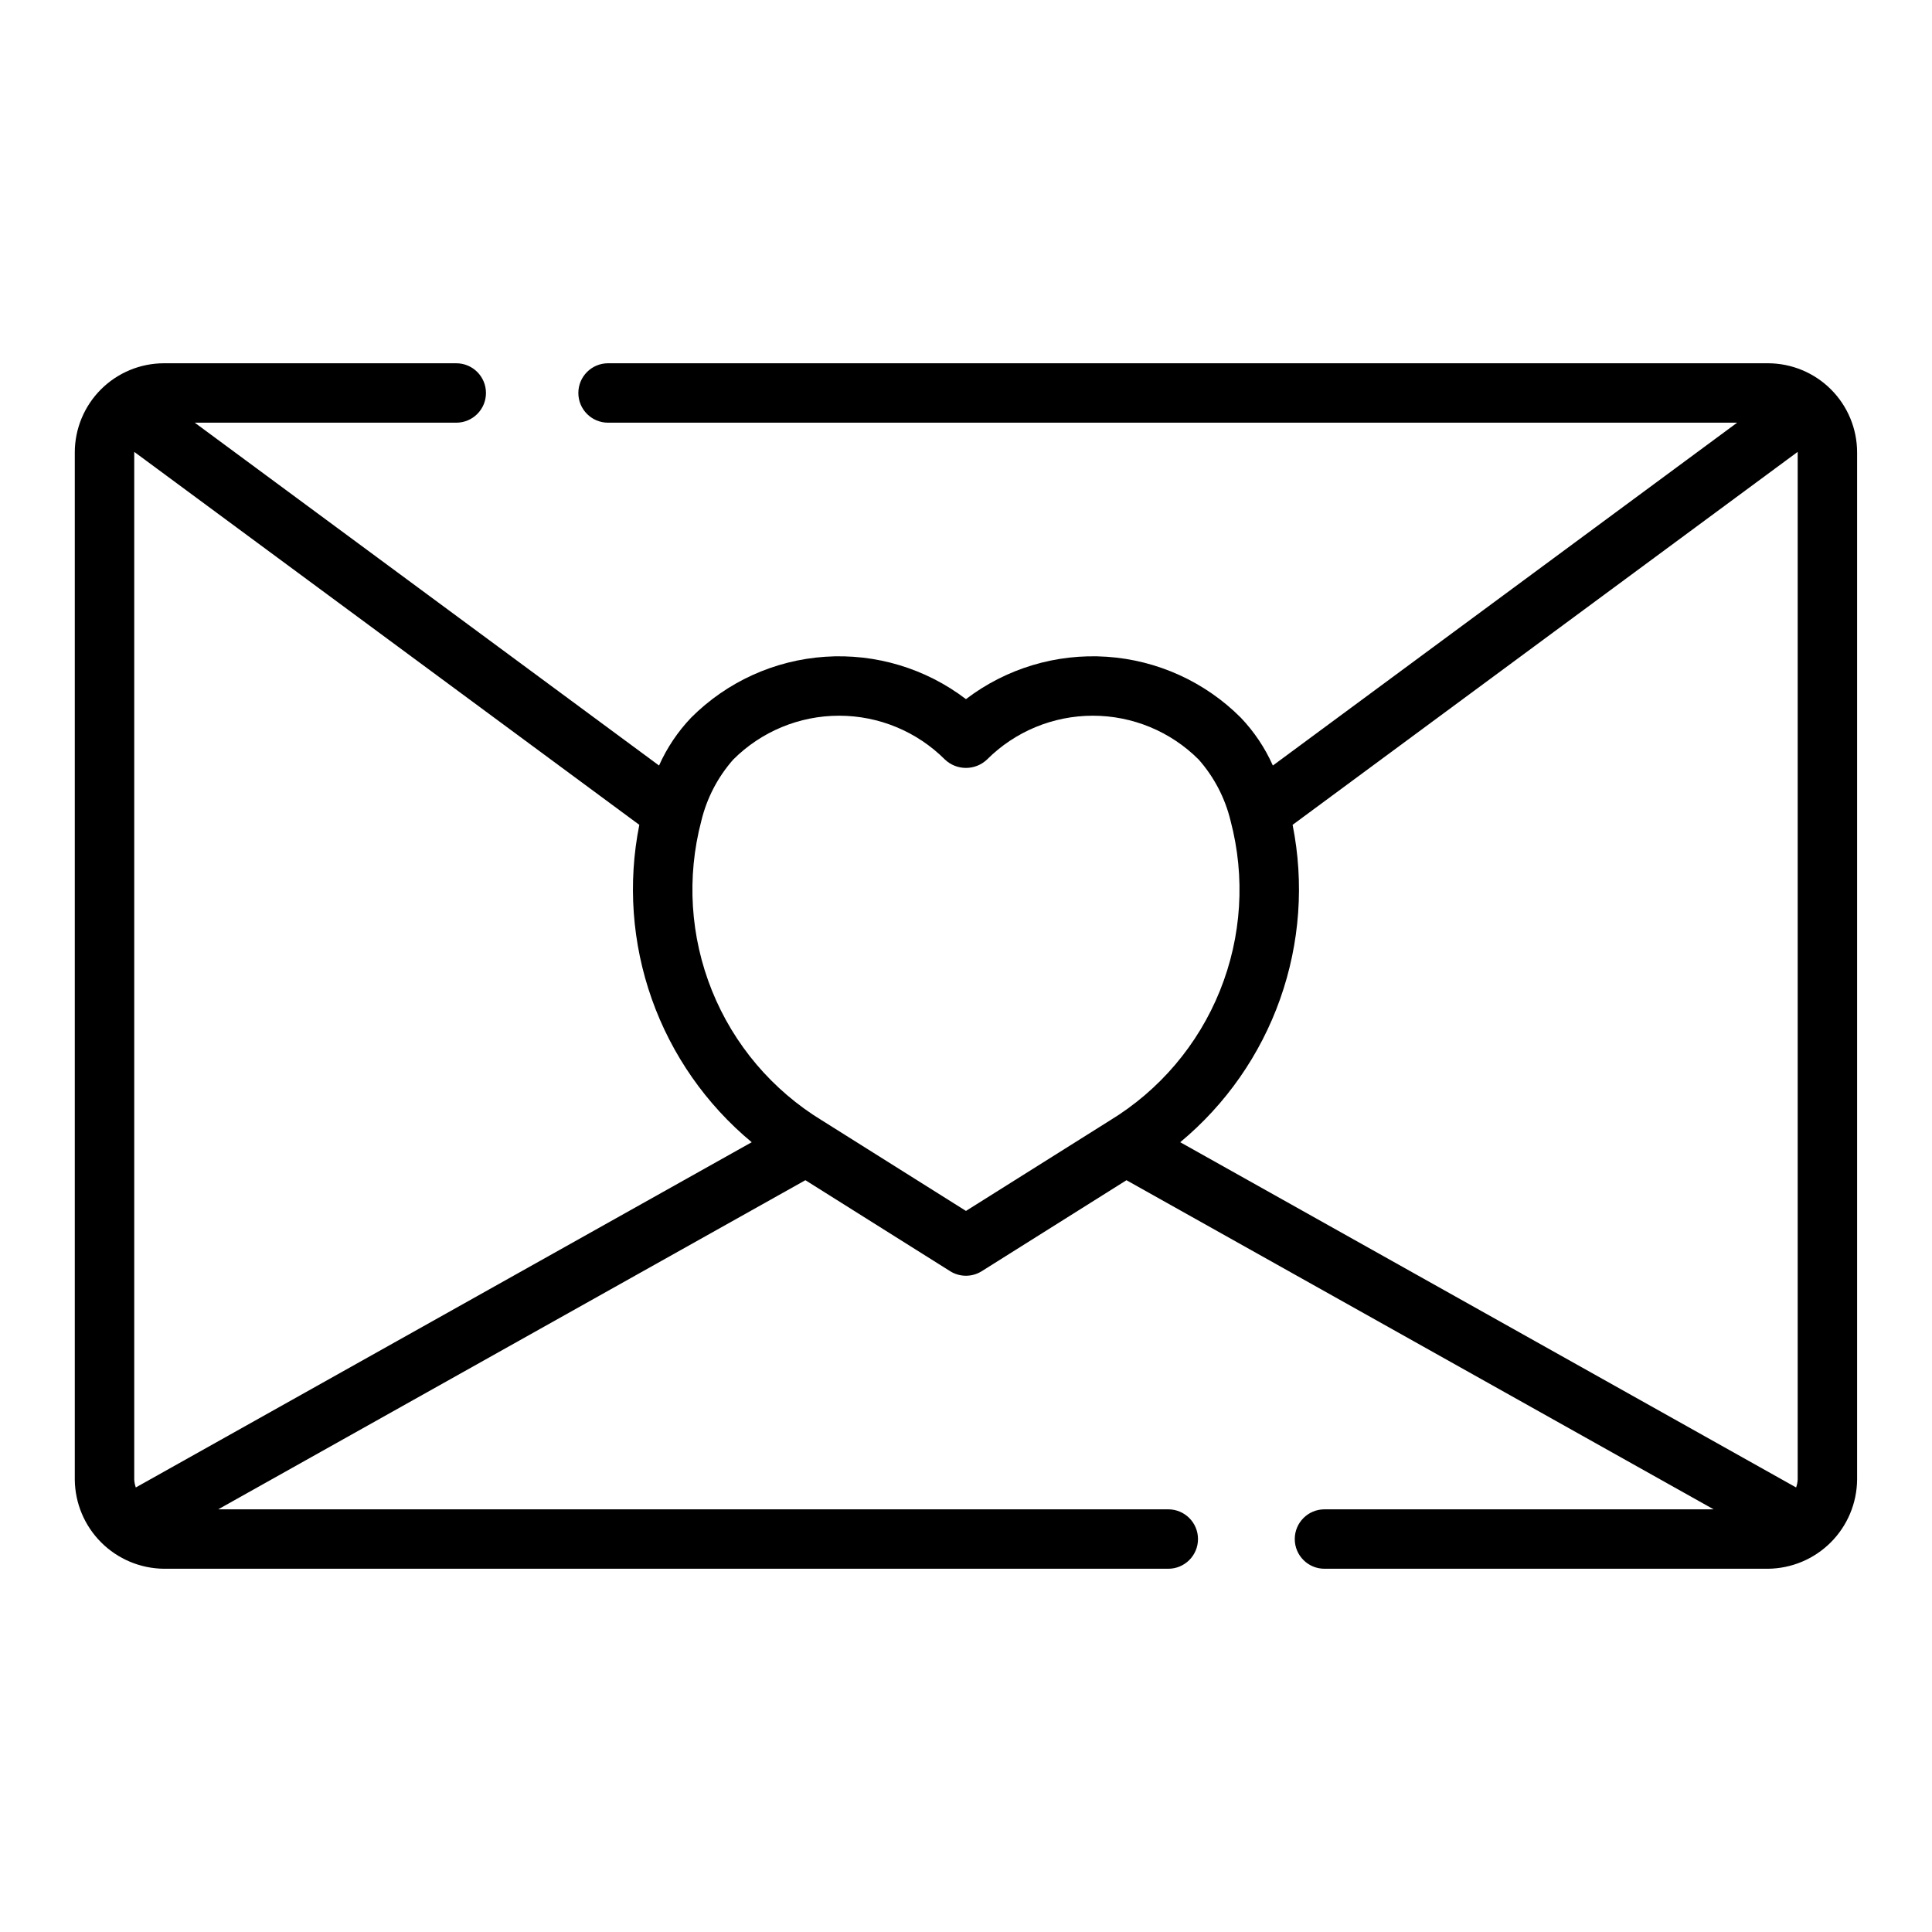
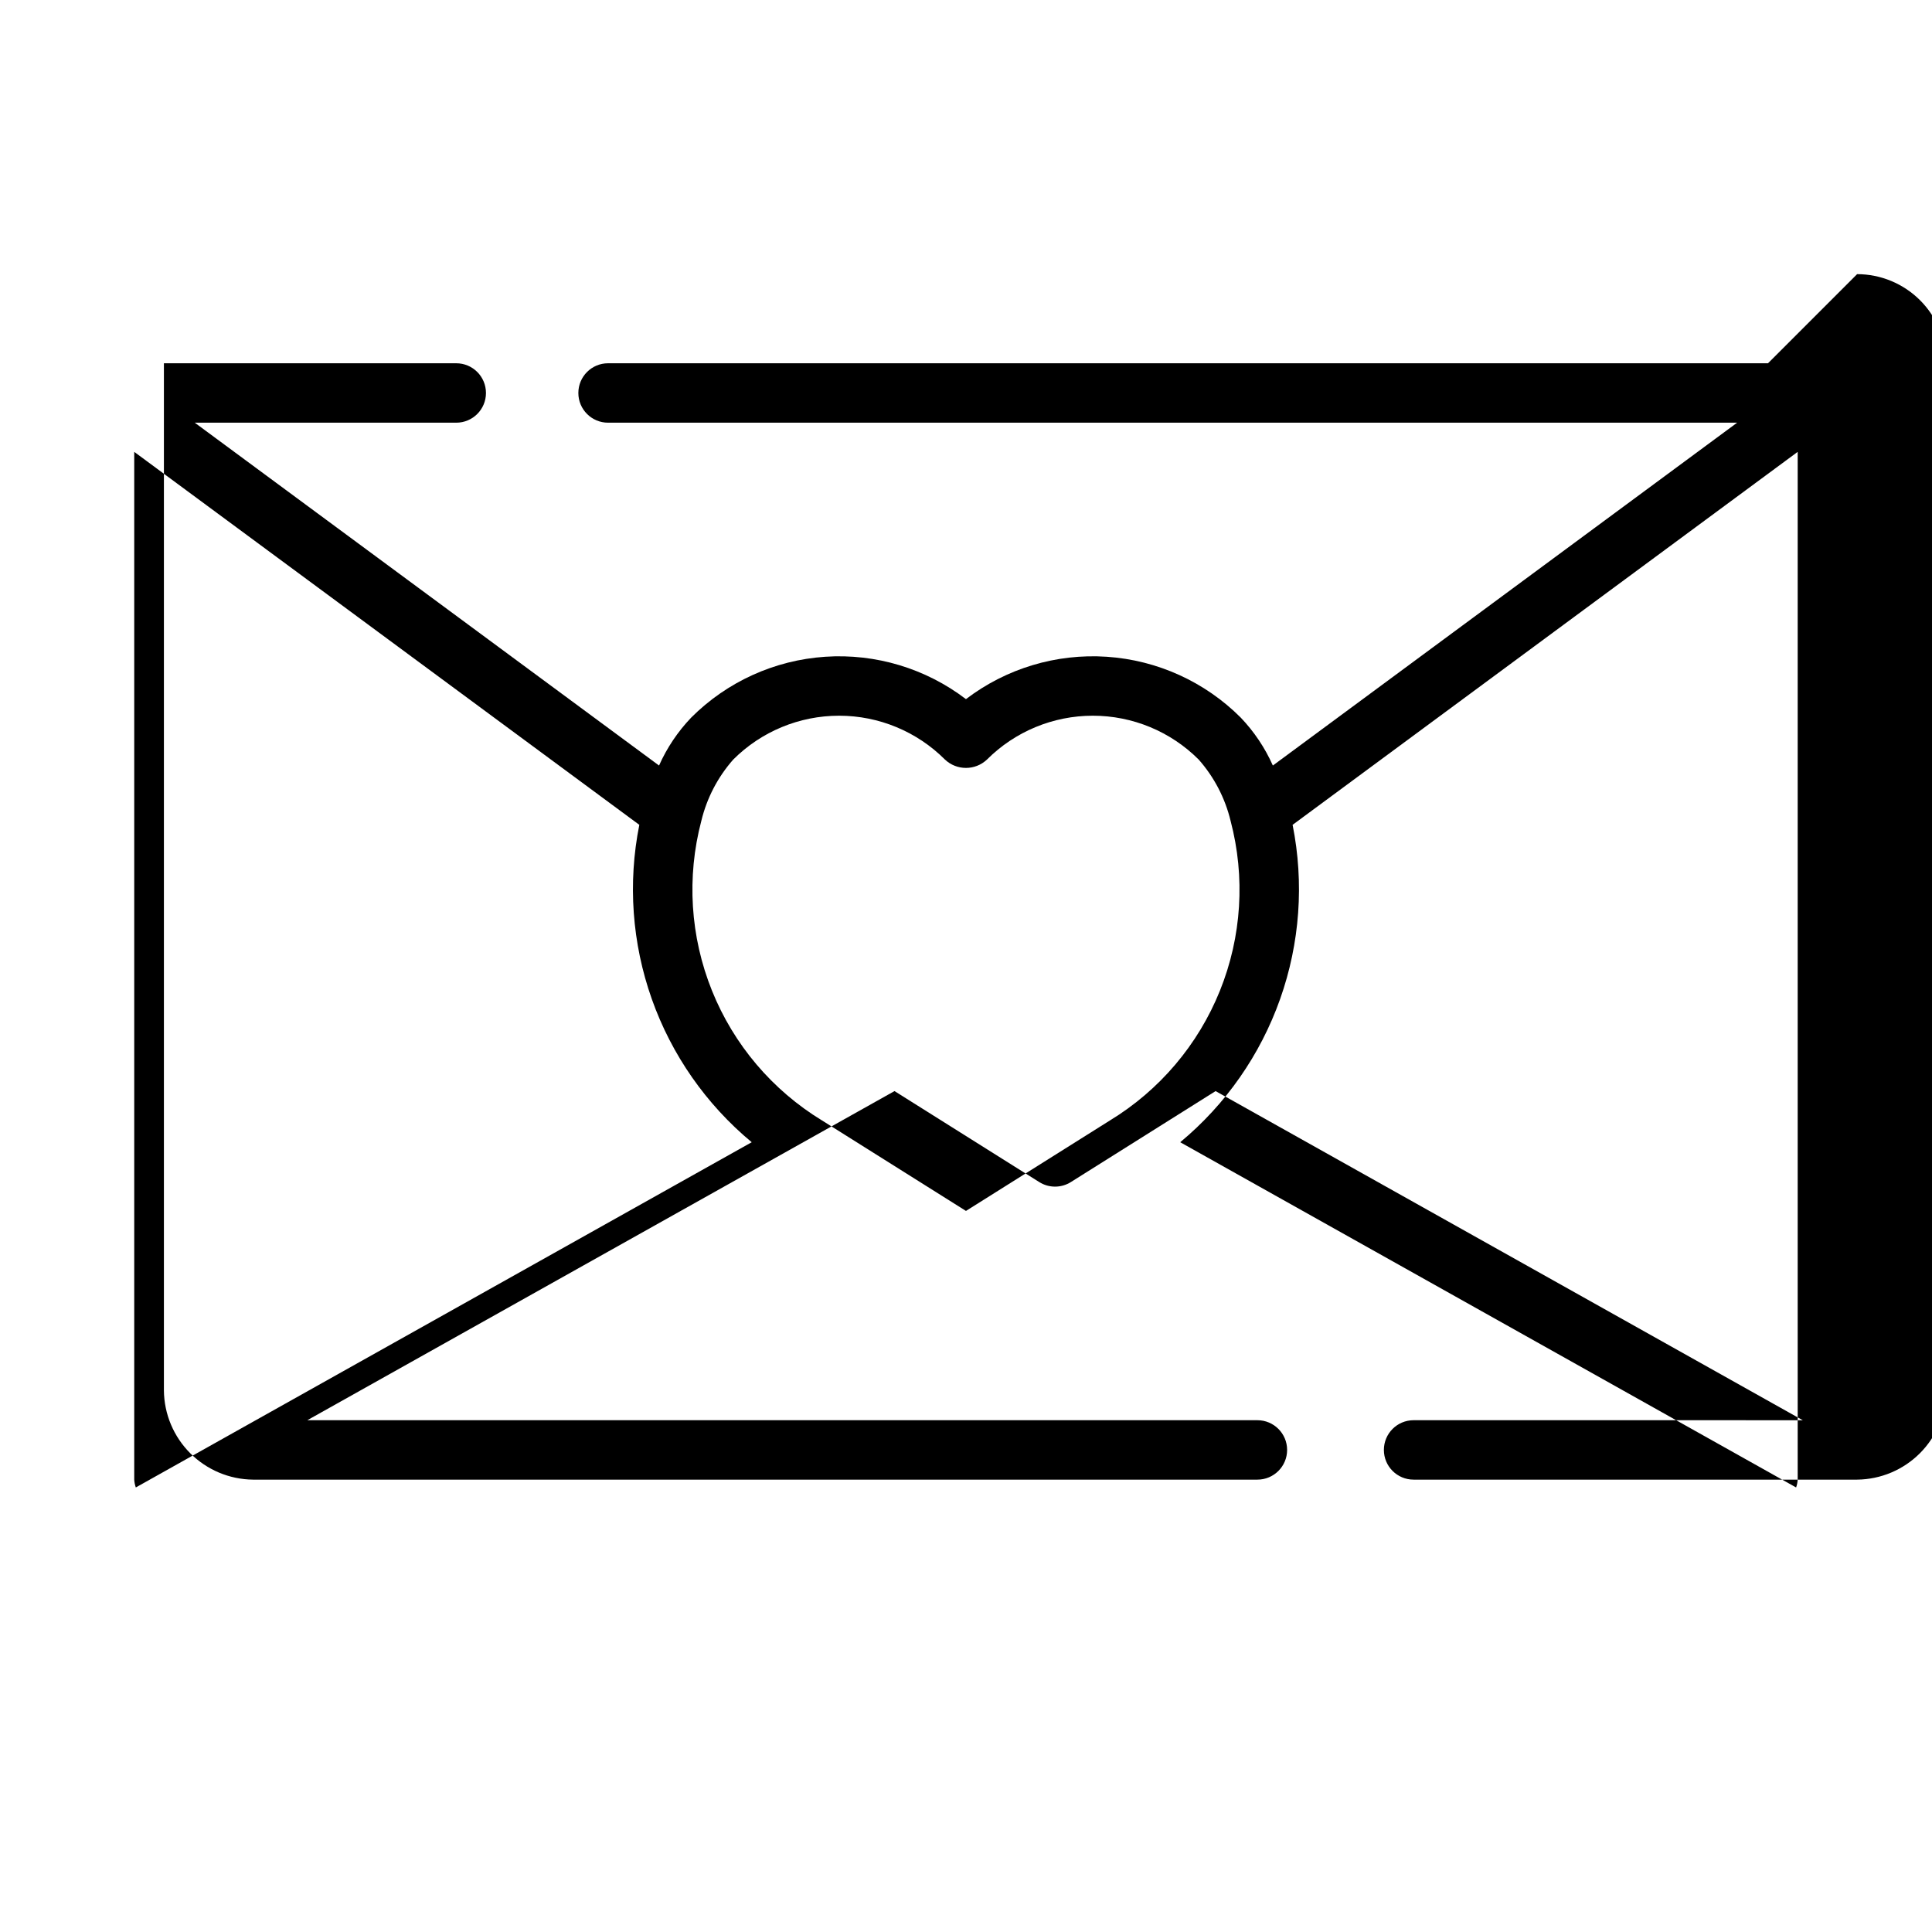
<svg xmlns="http://www.w3.org/2000/svg" fill="#000000" width="800px" height="800px" version="1.1" viewBox="144 144 512 512">
-   <path d="m612.54 240.27h-307.4c-4.348 0-7.871 3.527-7.871 7.875s3.523 7.871 7.871 7.871h299.22l-123.04 90.855c-2.09-4.695-4.973-8.996-8.523-12.711-9.492-9.492-22.102-15.215-35.488-16.113-13.391-0.898-26.652 3.094-37.32 11.23-10.672-8.137-23.934-12.129-37.32-11.23-13.391 0.898-26 6.621-35.488 16.113-3.551 3.715-6.438 8.016-8.527 12.711l-123.04-90.855h69.301c4.348 0 7.871-3.523 7.871-7.871s-3.523-7.875-7.871-7.875h-77.477c-6.262 0.008-12.262 2.5-16.691 6.926-4.426 4.43-6.918 10.43-6.926 16.691v272.23c0.062 6.246 2.57 12.215 6.988 16.633 4.414 4.414 10.387 6.922 16.629 6.984h266.17c4.348 0 7.875-3.523 7.875-7.871s-3.527-7.875-7.875-7.875h-251.78l155.61-87.223 38.355 24.109v0.004c2.562 1.609 5.82 1.609 8.379 0l38.355-24.109 155.61 87.223-103.14-0.004c-4.348 0-7.871 3.527-7.871 7.875s3.523 7.871 7.871 7.871h117.54c6.246-0.062 12.215-2.57 16.633-6.984 4.414-4.418 6.922-10.387 6.984-16.633v-272.23c-0.008-6.262-2.5-12.262-6.926-16.691-4.426-4.426-10.43-6.918-16.691-6.926zm-155.77 206.43c12.086-10.035 21.234-23.145 26.477-37.953 5.242-14.805 6.387-30.754 3.305-46.156l133.83-98.828 0.023 0.125v272.23c-0.043 0.707-0.184 1.406-0.418 2.074zm-276.78 91.492c-0.234-0.668-0.375-1.367-0.418-2.074v-272.23l0.023-0.125 133.83 98.828c-3.078 15.402-1.938 31.352 3.305 46.156 5.242 14.809 14.395 27.918 26.48 37.953zm220-73.285-38.121-23.961h-0.004c-13.18-8.023-23.414-20.086-29.18-34.398-5.766-14.312-6.758-30.102-2.824-45.02 1.453-6.019 4.356-11.594 8.449-16.234 7.441-7.445 17.535-11.625 28.059-11.625 10.523 0 20.613 4.18 28.055 11.625 3.121 2.949 8.008 2.949 11.129 0 7.441-7.445 17.535-11.625 28.059-11.625 10.523 0 20.613 4.18 28.055 11.625 4.098 4.641 6.996 10.215 8.449 16.234 3.934 14.918 2.945 30.711-2.824 45.02-5.766 14.312-16 26.379-29.18 34.402z" />
+   <path d="m612.54 240.27h-307.4c-4.348 0-7.871 3.527-7.871 7.875s3.523 7.871 7.871 7.871h299.22l-123.04 90.855c-2.09-4.695-4.973-8.996-8.523-12.711-9.492-9.492-22.102-15.215-35.488-16.113-13.391-0.898-26.652 3.094-37.32 11.23-10.672-8.137-23.934-12.129-37.32-11.23-13.391 0.898-26 6.621-35.488 16.113-3.551 3.715-6.438 8.016-8.527 12.711l-123.04-90.855h69.301c4.348 0 7.871-3.523 7.871-7.871s-3.523-7.875-7.871-7.875h-77.477v272.23c0.062 6.246 2.57 12.215 6.988 16.633 4.414 4.414 10.387 6.922 16.629 6.984h266.17c4.348 0 7.875-3.523 7.875-7.871s-3.527-7.875-7.875-7.875h-251.78l155.61-87.223 38.355 24.109v0.004c2.562 1.609 5.82 1.609 8.379 0l38.355-24.109 155.61 87.223-103.14-0.004c-4.348 0-7.871 3.527-7.871 7.875s3.523 7.871 7.871 7.871h117.54c6.246-0.062 12.215-2.57 16.633-6.984 4.414-4.418 6.922-10.387 6.984-16.633v-272.23c-0.008-6.262-2.5-12.262-6.926-16.691-4.426-4.426-10.43-6.918-16.691-6.926zm-155.77 206.43c12.086-10.035 21.234-23.145 26.477-37.953 5.242-14.805 6.387-30.754 3.305-46.156l133.83-98.828 0.023 0.125v272.23c-0.043 0.707-0.184 1.406-0.418 2.074zm-276.78 91.492c-0.234-0.668-0.375-1.367-0.418-2.074v-272.23l0.023-0.125 133.83 98.828c-3.078 15.402-1.938 31.352 3.305 46.156 5.242 14.809 14.395 27.918 26.48 37.953zm220-73.285-38.121-23.961h-0.004c-13.18-8.023-23.414-20.086-29.18-34.398-5.766-14.312-6.758-30.102-2.824-45.02 1.453-6.019 4.356-11.594 8.449-16.234 7.441-7.445 17.535-11.625 28.059-11.625 10.523 0 20.613 4.18 28.055 11.625 3.121 2.949 8.008 2.949 11.129 0 7.441-7.445 17.535-11.625 28.059-11.625 10.523 0 20.613 4.18 28.055 11.625 4.098 4.641 6.996 10.215 8.449 16.234 3.934 14.918 2.945 30.711-2.824 45.02-5.766 14.312-16 26.379-29.18 34.402z" />
</svg>